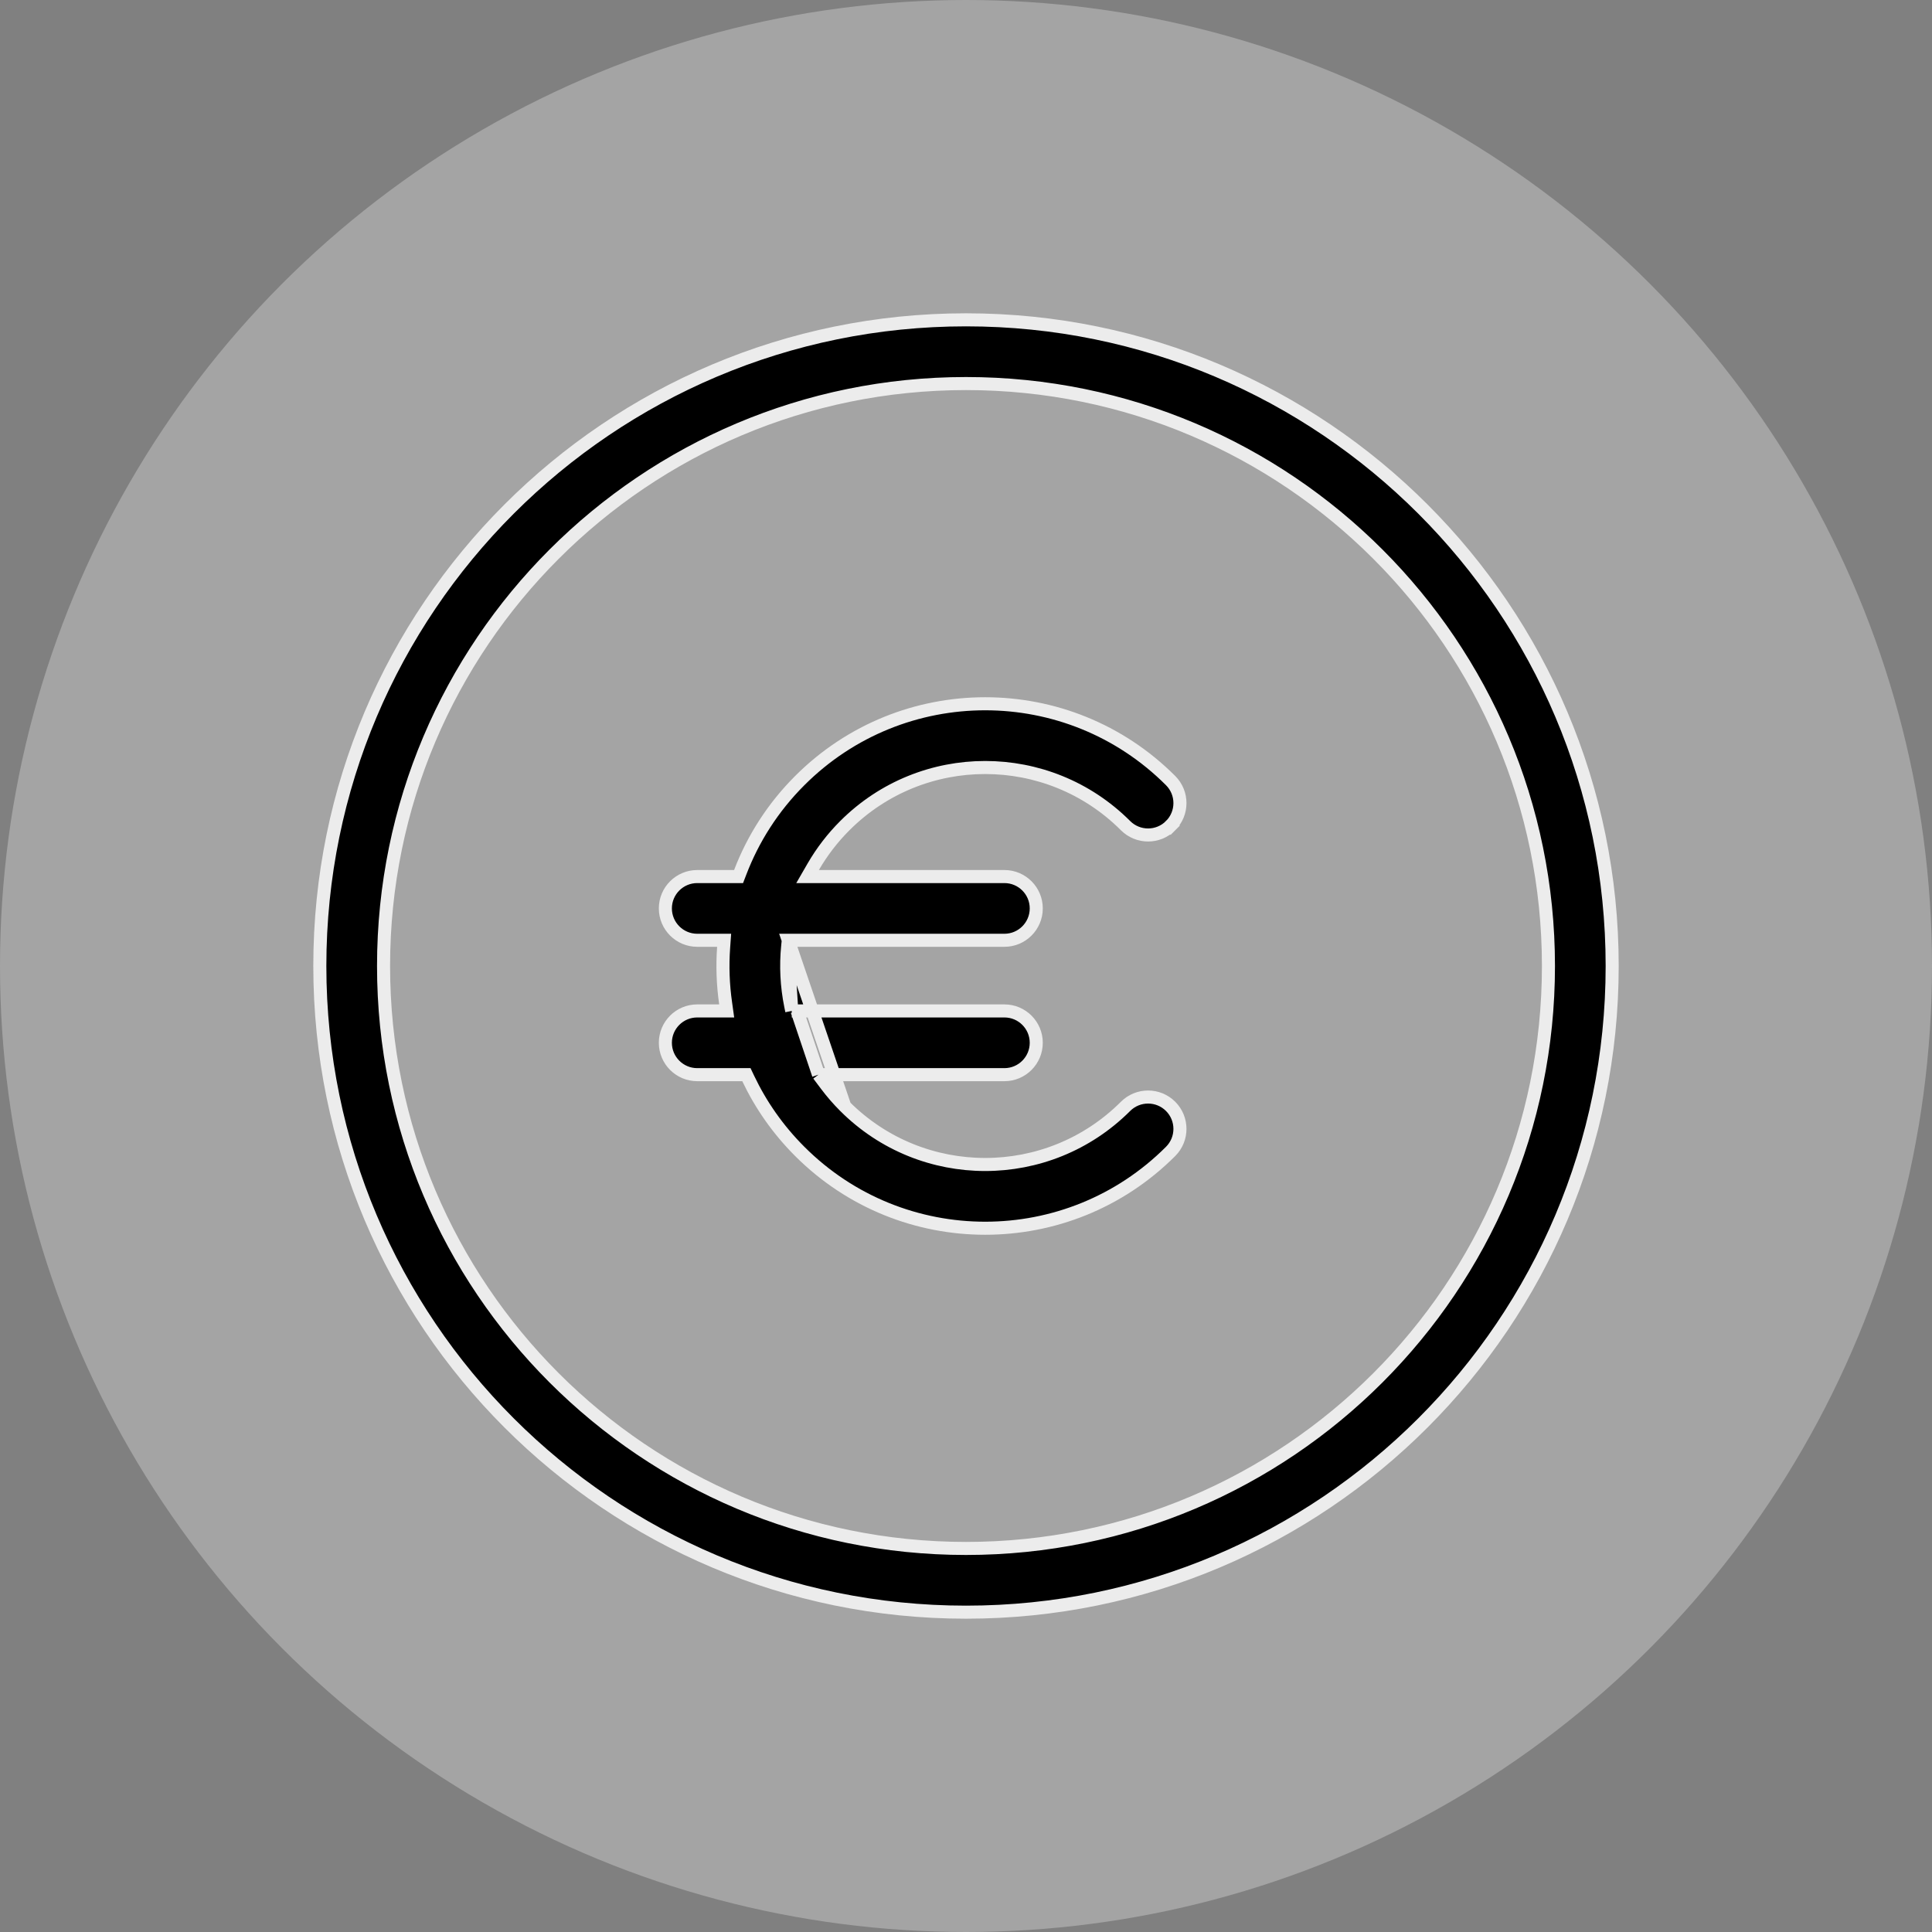
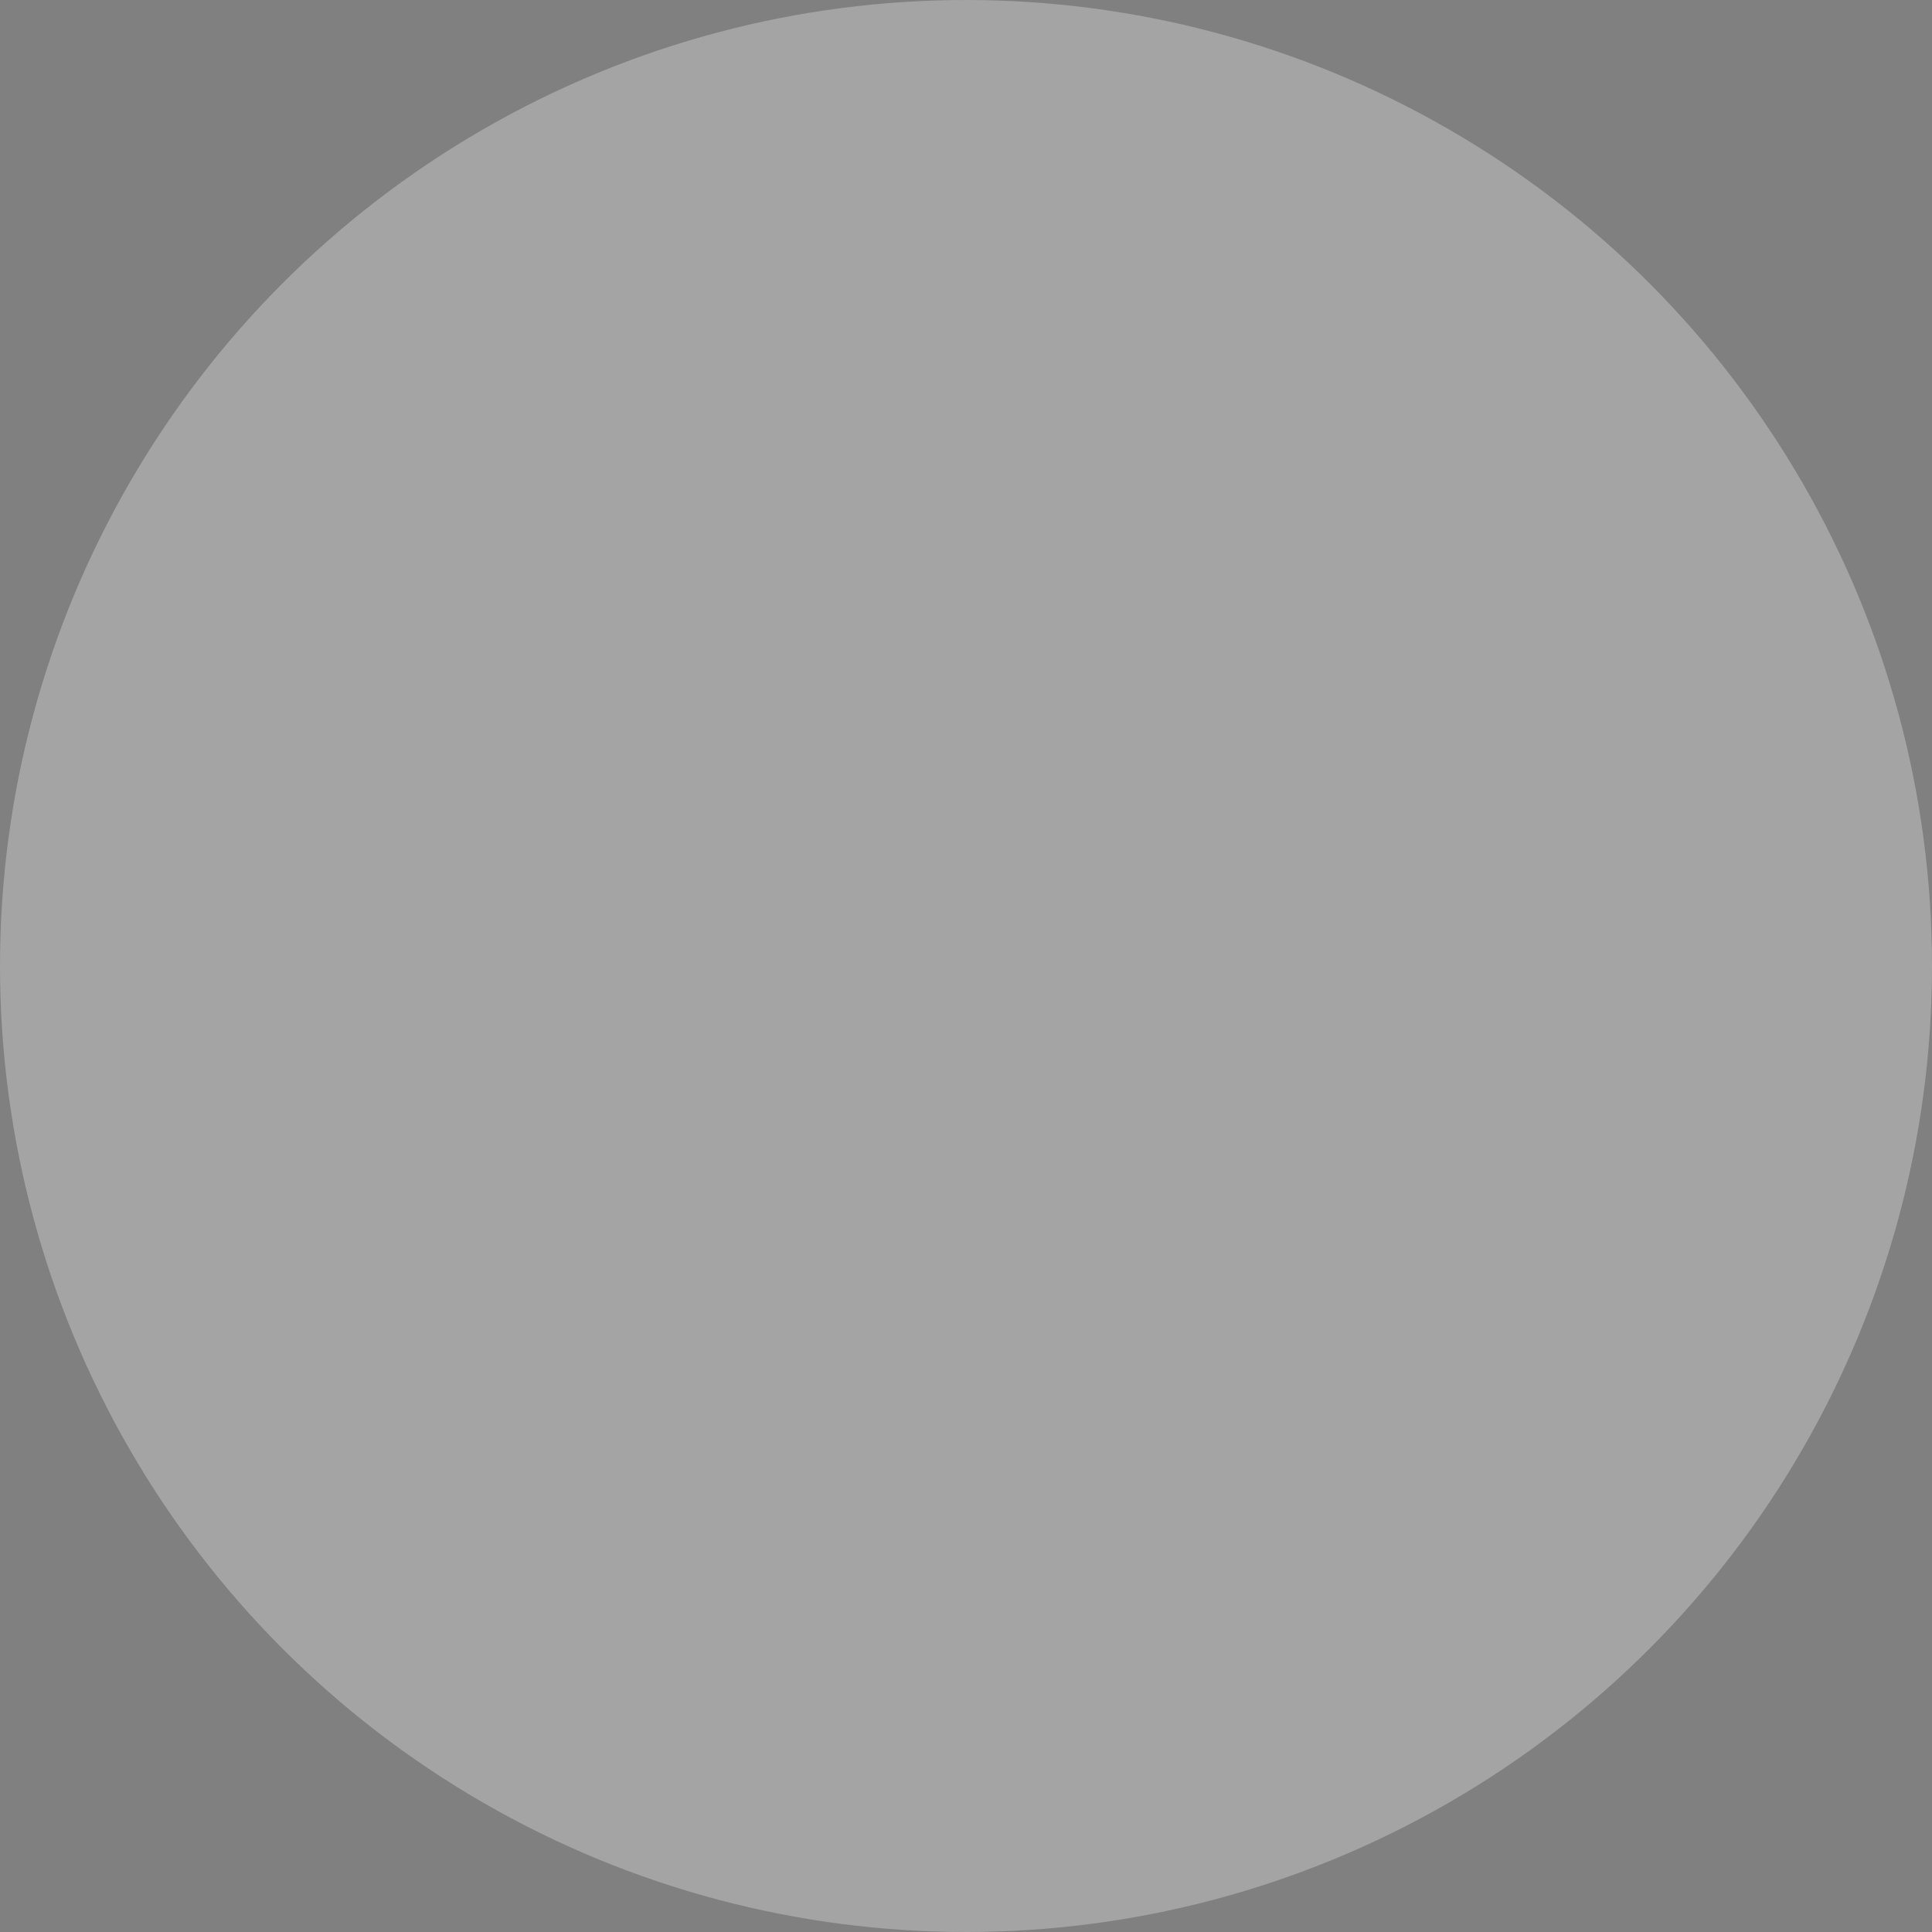
<svg xmlns="http://www.w3.org/2000/svg" width="74" height="74" viewBox="0 0 74 74" fill="none">
  <rect x="0" y="0" width="74" height="74" fill="#808080" stroke="none" />
  <circle cx="37" cy="37" r="37" fill="#D9D9D9" fill-opacity="0.4" />
-   <path d="M30.193 36.015H30.419H38.471C39.145 36.015 39.691 35.468 39.691 34.794C39.691 34.12 39.145 33.574 38.471 33.574H31.365H30.932L31.149 33.198C31.482 32.623 31.889 32.093 32.359 31.624C35.328 28.655 40.142 28.655 43.111 31.624L43.111 31.624C43.588 32.101 44.361 32.101 44.837 31.624L45.014 31.801L44.837 31.624C45.314 31.147 45.314 30.375 44.837 29.898C40.915 25.975 34.555 25.975 30.633 29.898C29.6 30.93 28.84 32.132 28.351 33.413L28.289 33.574H28.117H26.706C26.032 33.574 25.485 34.12 25.485 34.794C25.485 35.468 26.032 36.015 26.706 36.015H27.467H27.736L27.717 36.282C27.665 37.001 27.691 37.722 27.794 38.435L27.834 38.721H27.546H26.706C26.032 38.721 25.485 39.267 25.485 39.941C25.485 40.615 26.032 41.162 26.706 41.162H28.431H28.589L28.657 41.305C29.137 42.316 29.795 43.265 30.633 44.102C34.555 48.025 40.915 48.025 44.837 44.102C45.314 43.626 45.314 42.853 44.837 42.376C44.361 41.9 43.588 41.9 43.111 42.376C40.142 45.345 35.328 45.345 32.359 42.376L30.193 36.015ZM30.193 36.015L30.17 36.24M30.193 36.015L30.17 36.24M30.17 36.24C30.094 37.002 30.133 37.77 30.285 38.52L30.326 38.721M30.17 36.24L30.326 38.721M30.326 38.721H30.53M30.326 38.721H30.53M30.53 38.721H38.471C39.145 38.721 39.691 39.267 39.691 39.941C39.691 40.615 39.145 41.162 38.471 41.162H31.852H31.351M30.53 38.721L31.351 41.162M31.351 41.162L31.652 41.562M31.351 41.162L31.652 41.562M31.652 41.562C31.868 41.85 32.105 42.122 32.359 42.376L31.652 41.562ZM37 61.75C23.331 61.75 12.25 50.669 12.25 37C12.25 23.331 23.331 12.25 37 12.25C50.669 12.25 61.75 23.331 61.75 37C61.75 50.669 50.669 61.75 37 61.75ZM37 59.309C49.321 59.309 59.309 49.321 59.309 37C59.309 24.679 49.321 14.691 37 14.691C24.679 14.691 14.691 24.679 14.691 37C14.691 49.321 24.679 59.309 37 59.309Z" fill="black" stroke="#ECECEC" stroke-width="0.5" />
</svg>